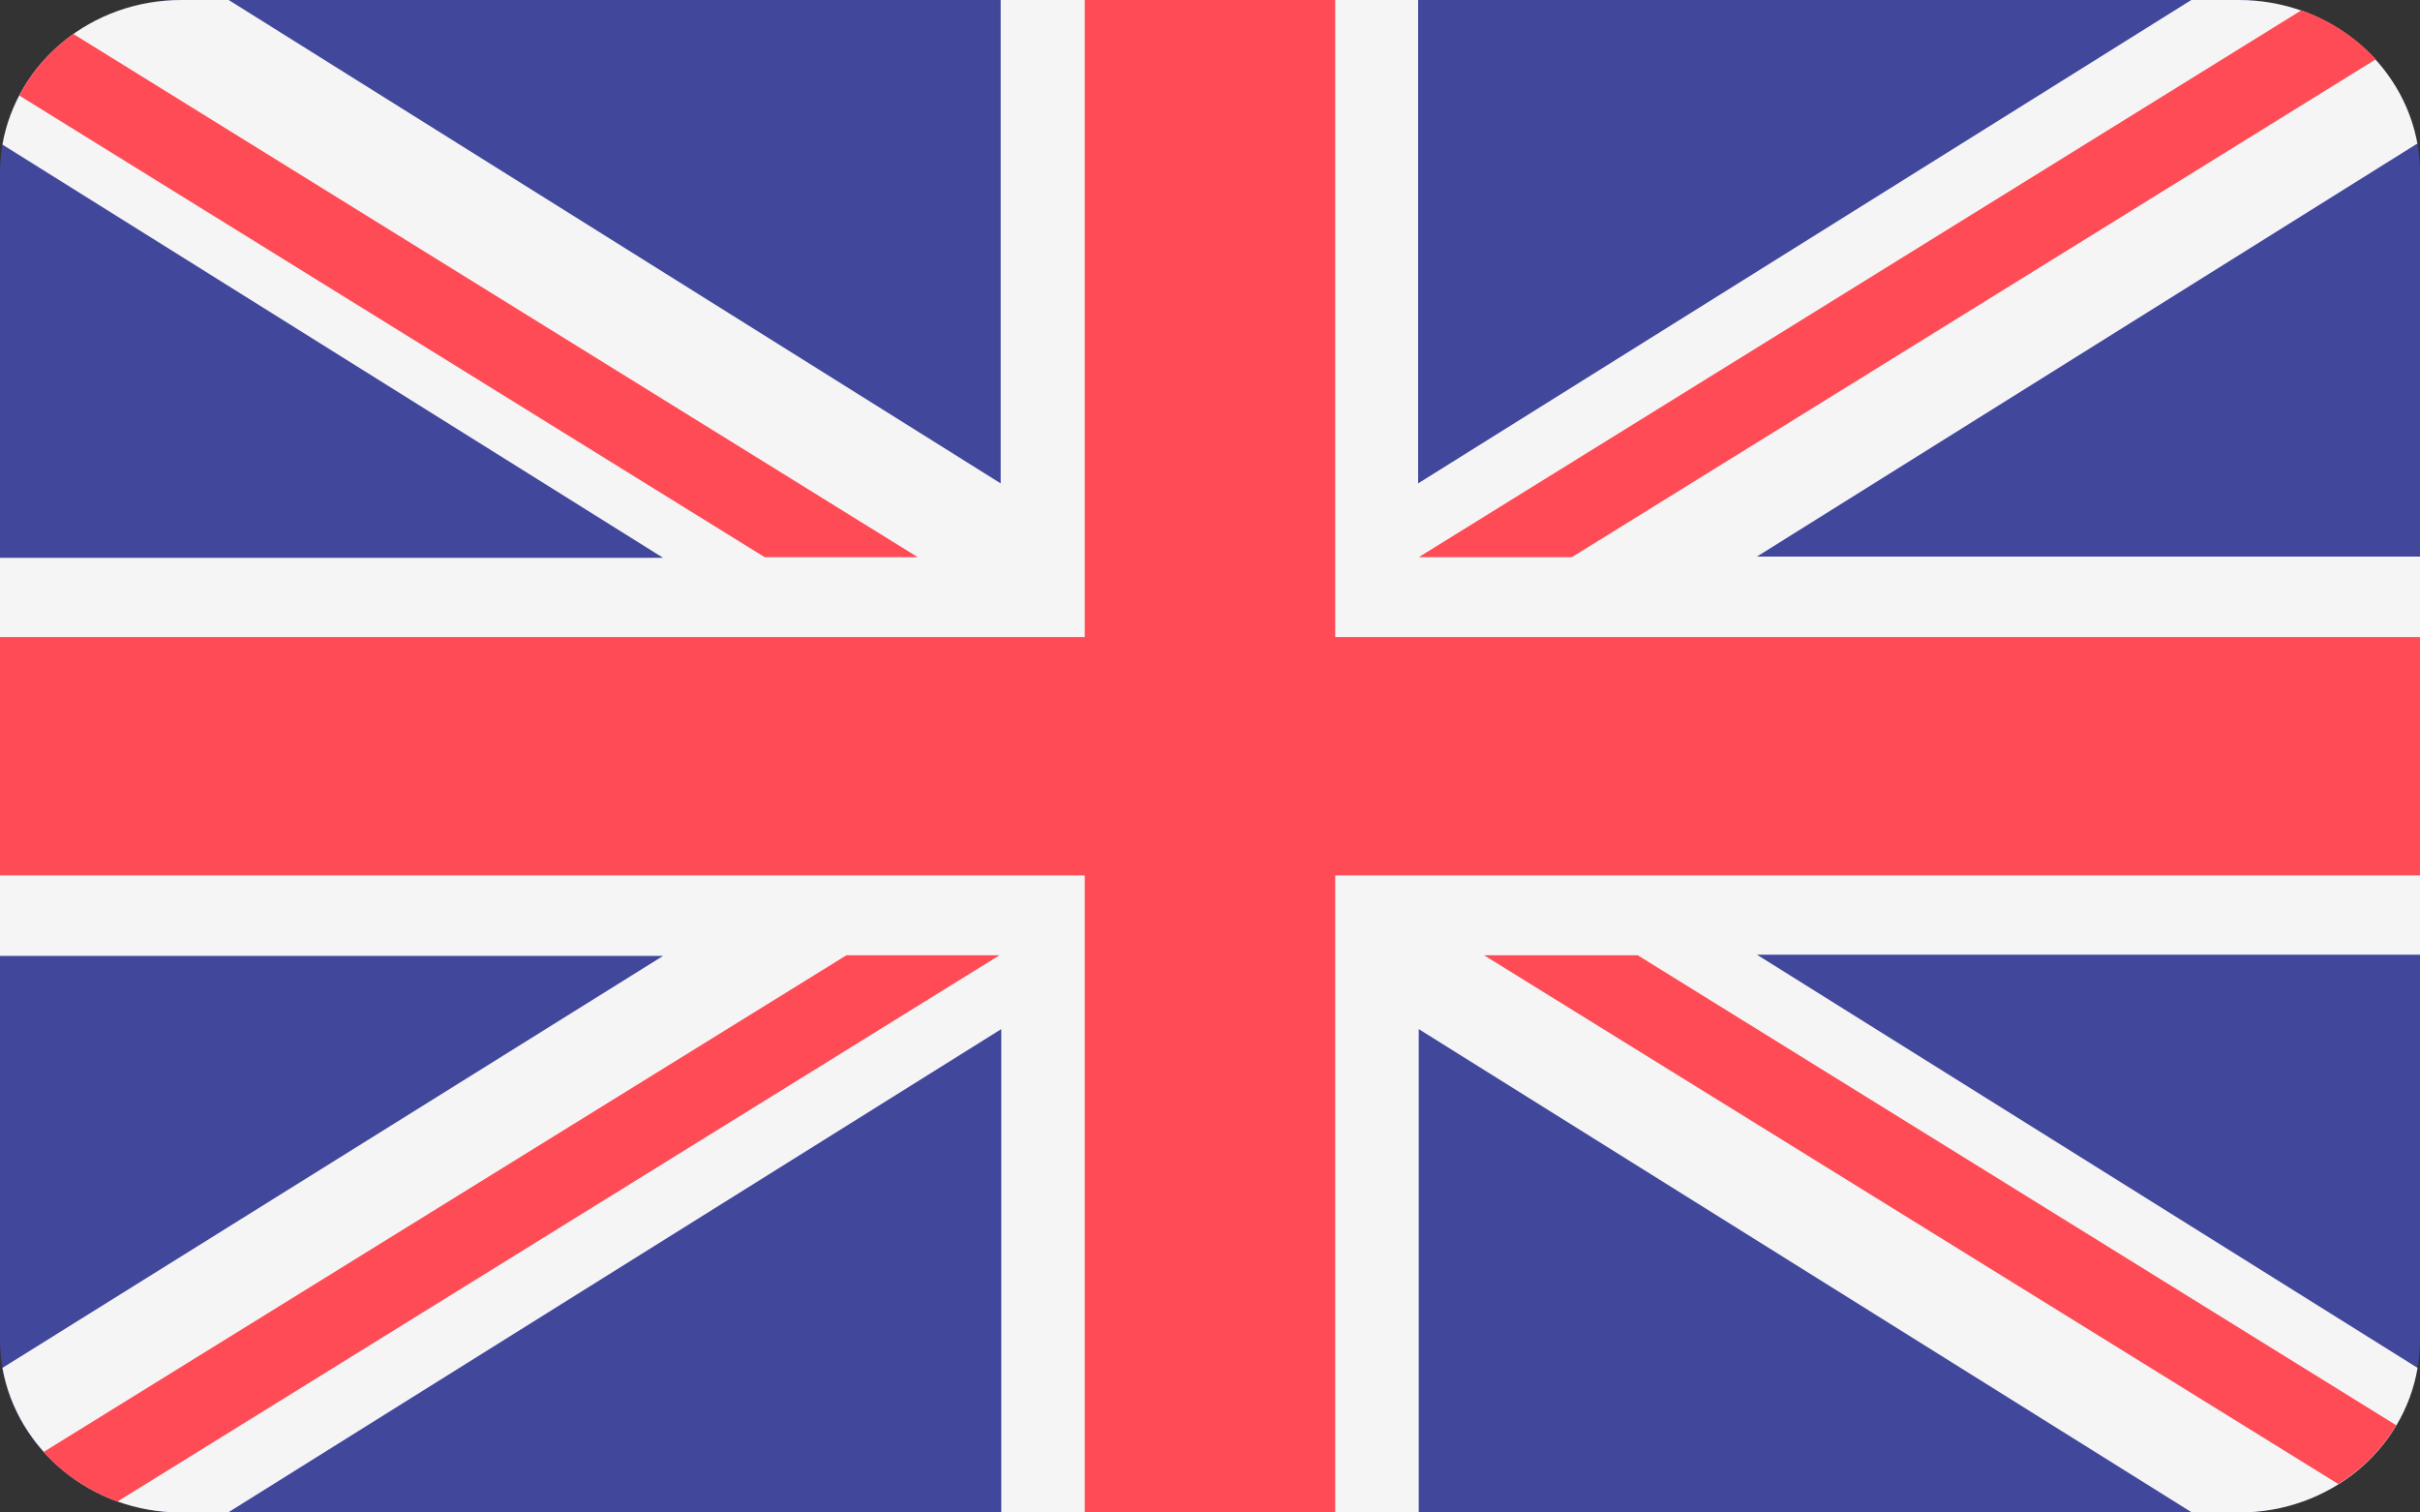
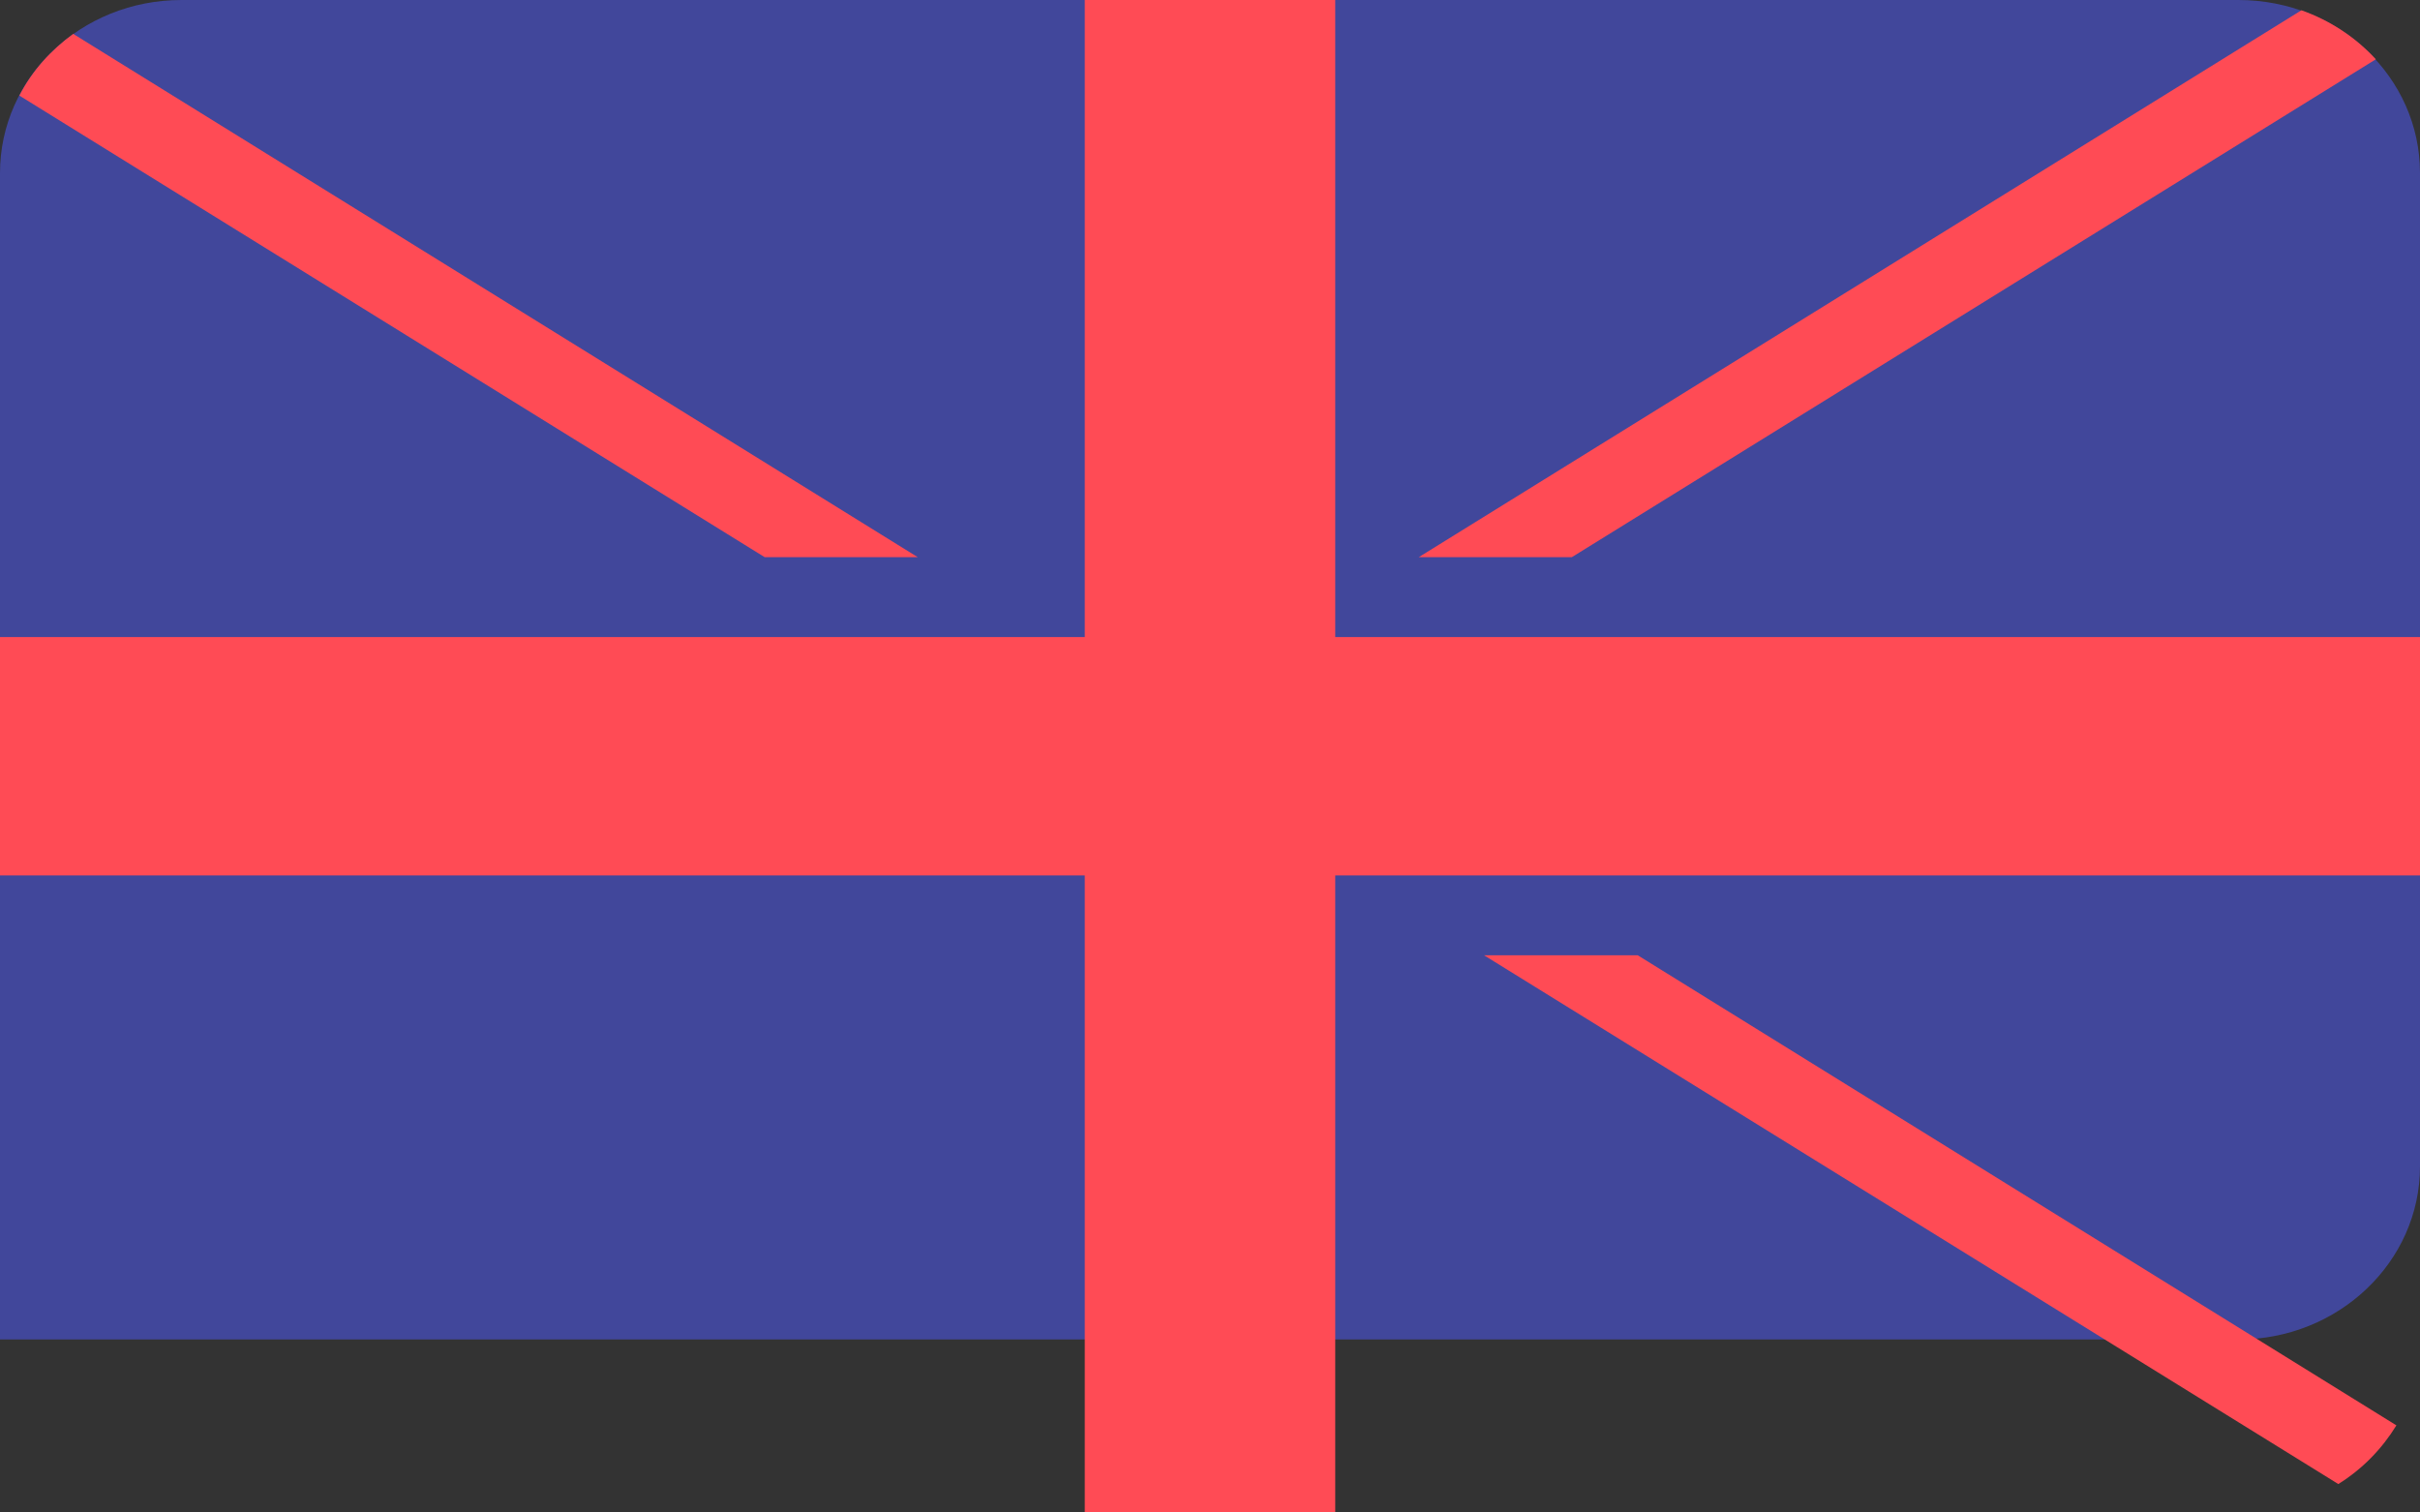
<svg xmlns="http://www.w3.org/2000/svg" id="Layer_6" data-name="Layer 6" viewBox="0 0 40 25">
  <rect x="0" y="0" width="40" height="25" fill="#333333" stroke="none" />
  <defs>
    <style>
      .cls-1 {
        fill: #f5f5f5;
      }

      .cls-2 {
        fill: #ff4b55;
      }

      .cls-3 {
        fill: #41479b;
      }
    </style>
  </defs>
-   <path class="cls-3" d="M37,0H3C1.34,0,0,1.28,0,2.86V22.14c0,1.58,1.34,2.86,3,2.86H37c1.65,0,3-1.28,3-2.86V2.86C40,1.28,38.66,0,37,0Z" />
-   <path class="cls-1" d="M39.96,2.39C39.72,1.03,38.49,0,37,0h-.78l-12.78,7.99V0h-6.9V7.99L3.78,0h-.78C1.51,0,.28,1.03,.04,2.39l10.92,6.83H0v6.58H10.96L.04,22.61c.24,1.35,1.47,2.39,2.95,2.39h.78l12.78-7.99v7.99h6.9v-7.99l12.78,7.99h.78c1.49,0,2.72-1.03,2.95-2.39l-10.92-6.83h10.96v-6.58h-10.96l10.92-6.83Z" />
+   <path class="cls-3" d="M37,0H3C1.34,0,0,1.28,0,2.86V22.14H37c1.65,0,3-1.28,3-2.86V2.86C40,1.28,38.66,0,37,0Z" />
  <g>
    <polygon class="cls-2" points="22.07 0 17.93 0 17.93 10.53 0 10.53 0 14.47 17.93 14.47 17.93 25 22.07 25 22.07 14.47 40 14.47 40 10.53 22.07 10.53 22.07 0" />
-     <path class="cls-2" d="M1.94,24.82l14.58-9.03h-2.53L.72,24c.32,.36,.74,.64,1.22,.82Z" />
    <path class="cls-2" d="M27.06,15.79h-2.53l14.12,8.74c.4-.25,.72-.58,.96-.97l-12.54-7.77Z" />
    <path class="cls-2" d="M.32,1.58l12.32,7.63h2.53L1.21,.56c-.37,.27-.68,.61-.89,1.02Z" />
    <path class="cls-2" d="M25.98,9.21L39.27,.98c-.33-.36-.75-.64-1.23-.81l-14.59,9.04h2.53Z" />
  </g>
</svg>